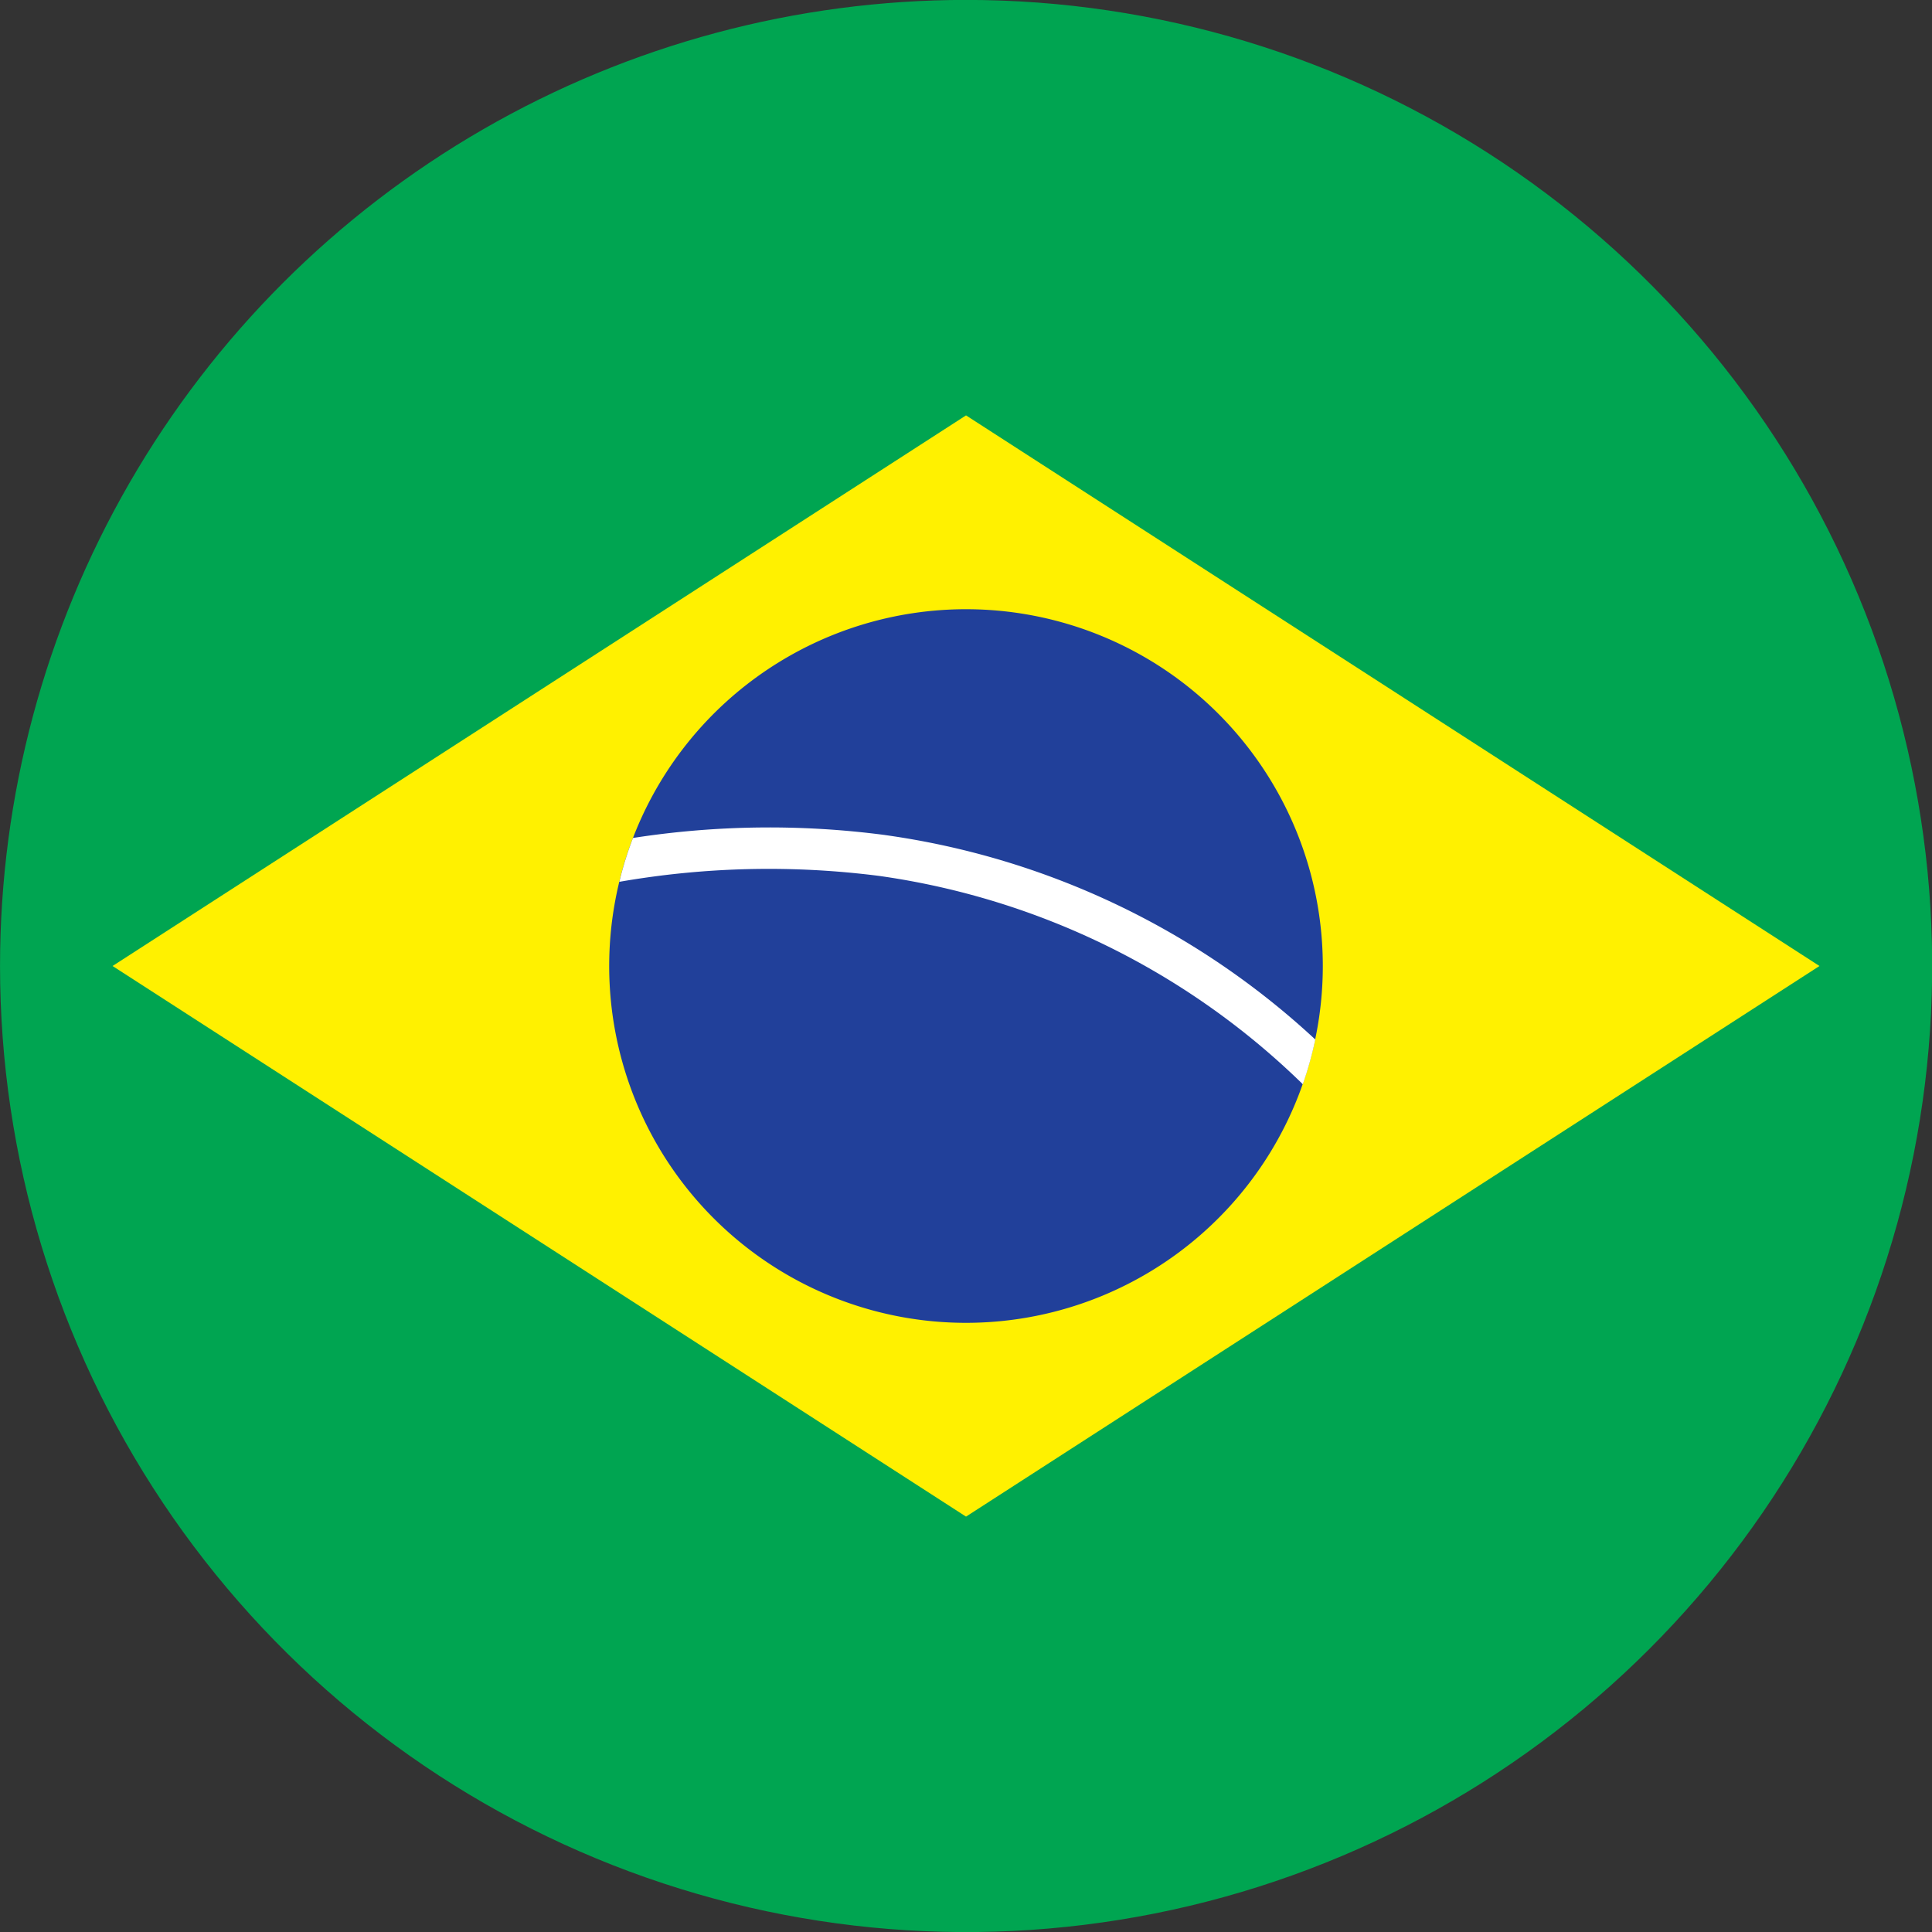
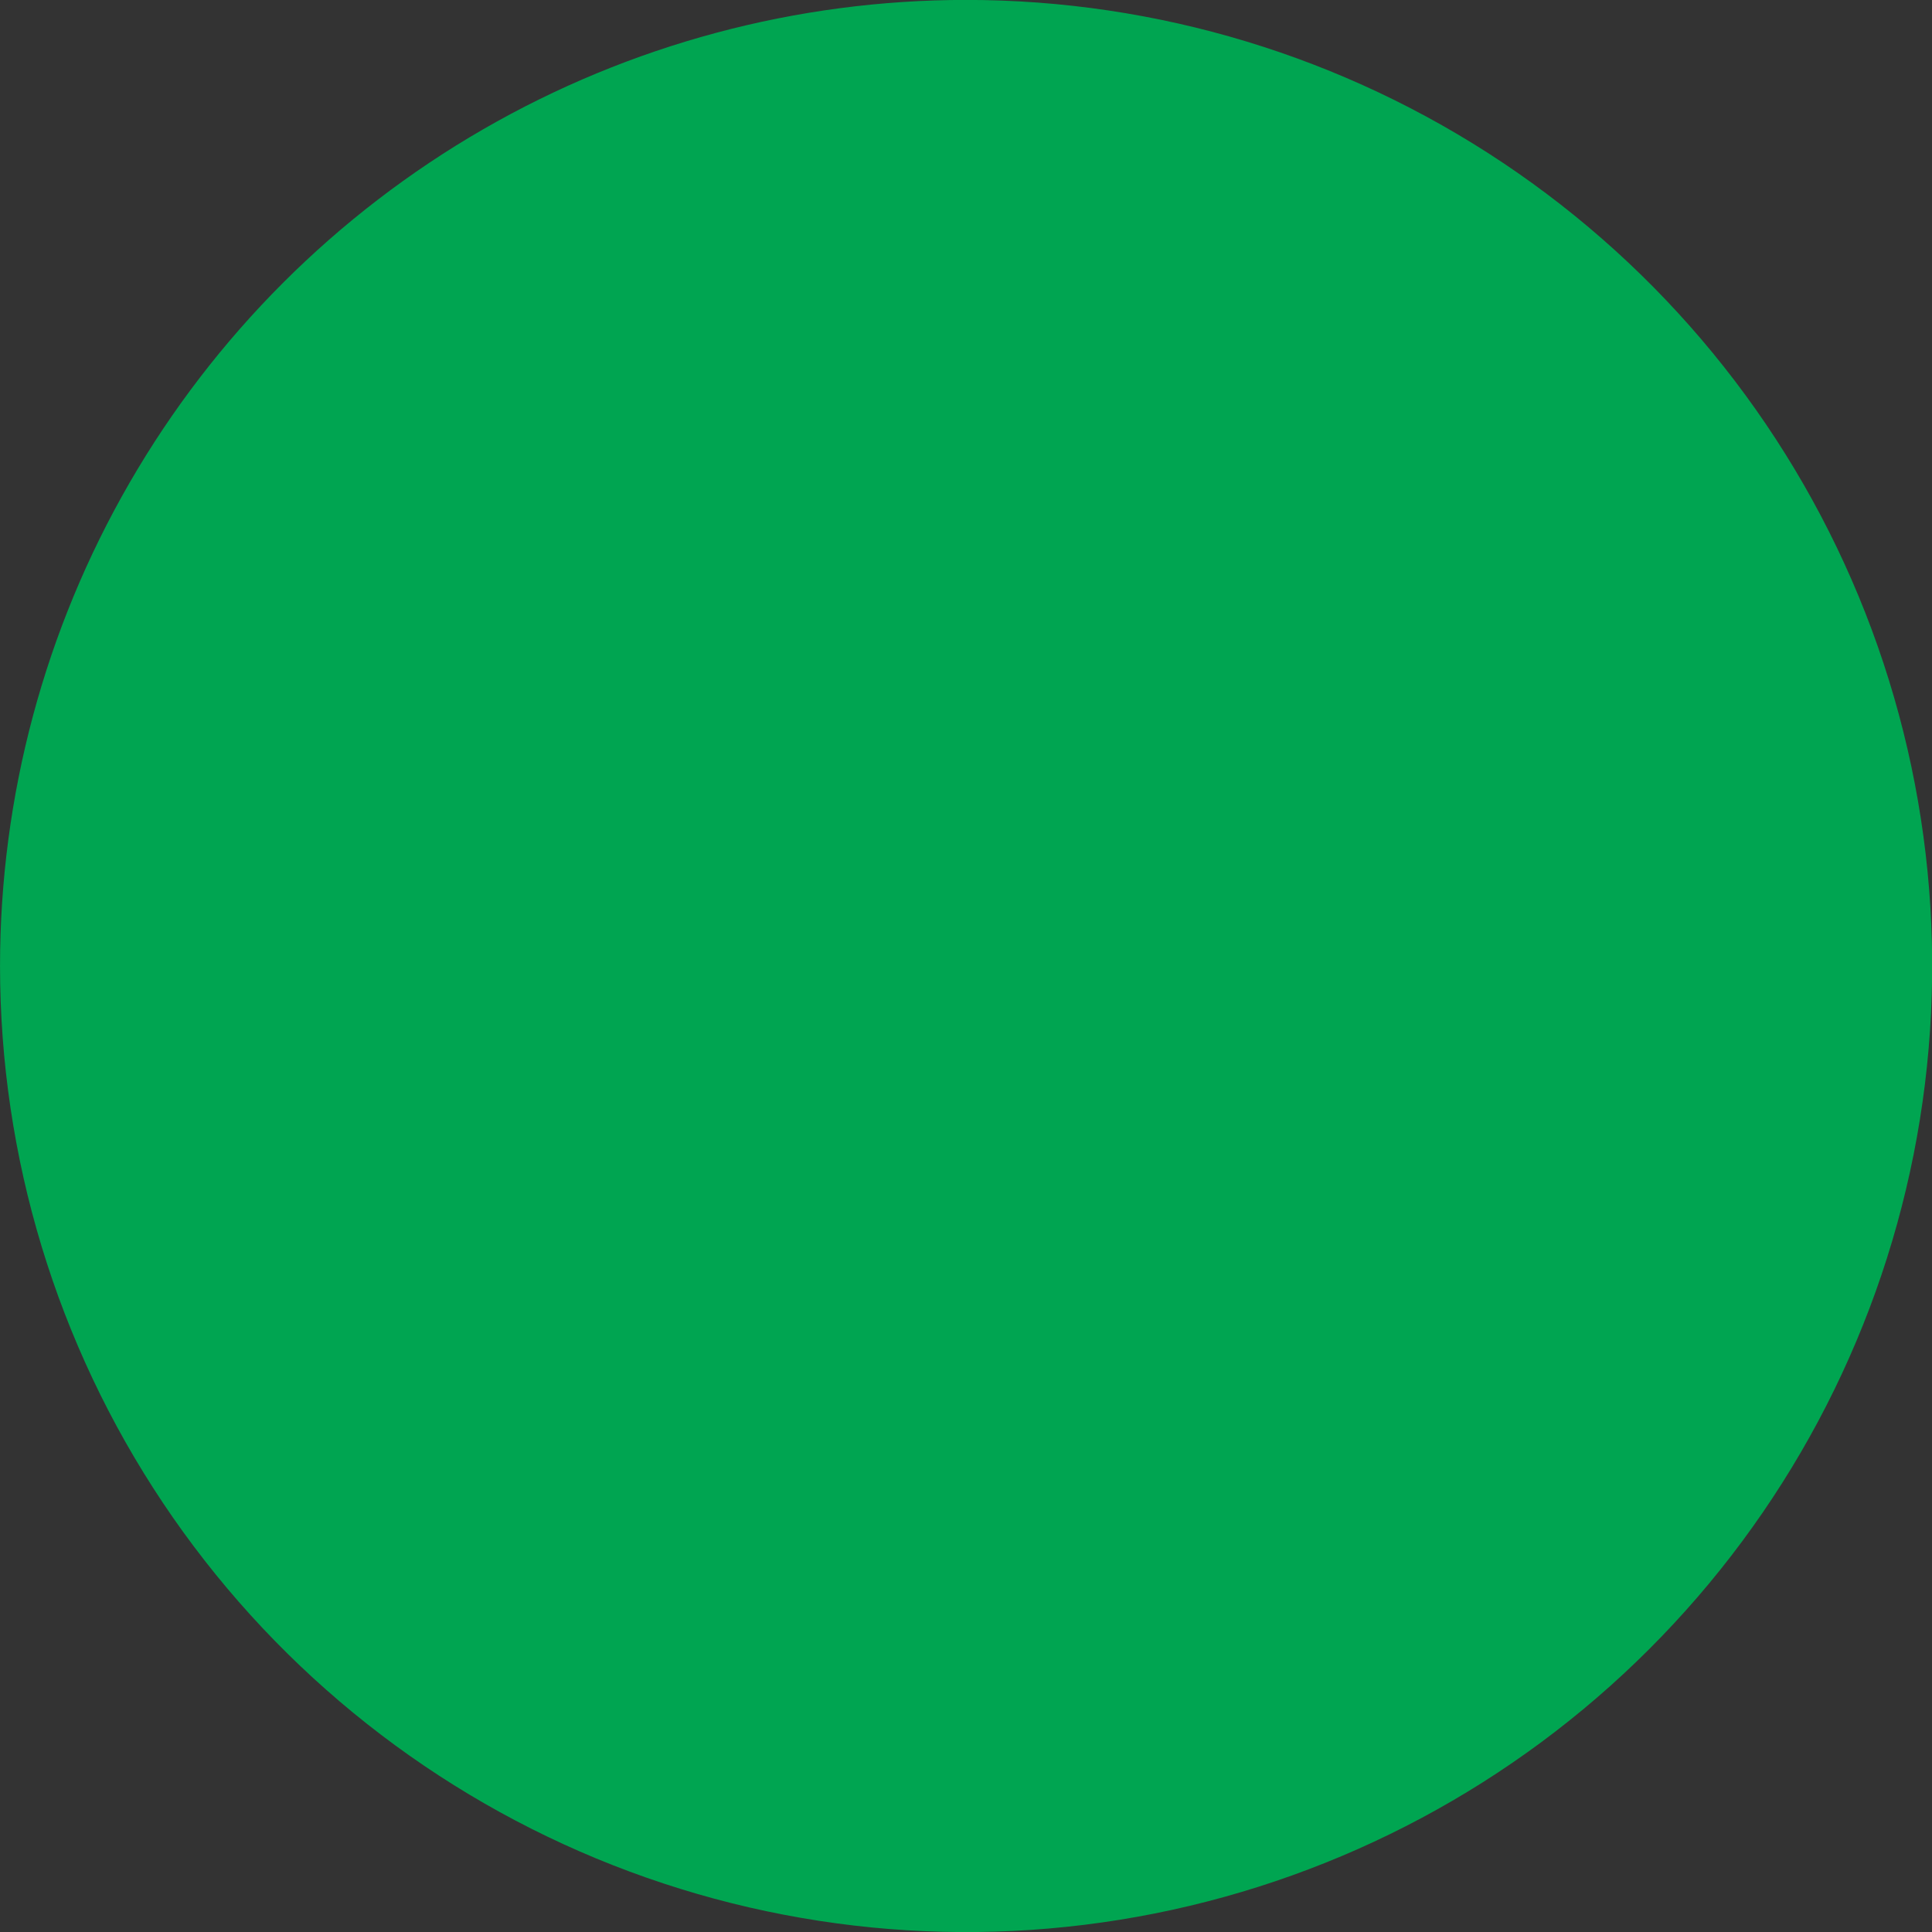
<svg xmlns="http://www.w3.org/2000/svg" width="75.194" height="75.194" viewBox="0 0 75.194 75.194">
  <rect x="0" y="0" width="75.194" height="75.194" fill="#333333" stroke="none" />
  <defs>
    <clipPath id="clip-path">
      <path id="Path_7747" data-name="Path 7747" d="M1317.5,1604.192a37.6,37.6,0,1,0,37.6-37.6,37.6,37.6,0,0,0-37.6,37.6" transform="translate(-1317.499 -1566.595)" fill="none" />
    </clipPath>
  </defs>
  <g id="Group_840" data-name="Group 840" clip-path="url(#clip-path)">
    <line id="Line_60" data-name="Line 60" y1="59.76" transform="translate(7.707 7.717)" fill="#00a551" />
-     <rect id="Rectangle_417" data-name="Rectangle 417" width="0.017" height="59.761" transform="translate(7.699 7.717)" fill="#231f20" />
    <rect id="Rectangle_418" data-name="Rectangle 418" width="89.229" height="106.345" transform="translate(-7.017 -15.576)" fill="#00a551" />
-     <path id="Path_7744" data-name="Path 7744" d="M1357.647,1736.175l33.217,21.43,33.217-21.43-33.217-21.43Z" transform="translate(-1353.266 -1698.578)" fill="#fff100" />
-     <path id="Path_7745" data-name="Path 7745" d="M1562.544,1797.756a13.887,13.887,0,1,1-13.885-13.886,13.885,13.885,0,0,1,13.885,13.886" transform="translate(-1511.06 -1760.159)" fill="#21409a" />
-     <path id="Path_7746" data-name="Path 7746" d="M1548.7,1861.969a34.542,34.542,0,0,0-9.814.114,13.688,13.688,0,0,0-.532,1.707,33.811,33.811,0,0,1,10.129-.228,29.474,29.474,0,0,1,16.473,8.106,14.039,14.039,0,0,0,.486-1.741,30.88,30.88,0,0,0-16.741-7.957" transform="translate(-1514.25 -1829.469)" fill="#fff" />
  </g>
</svg>